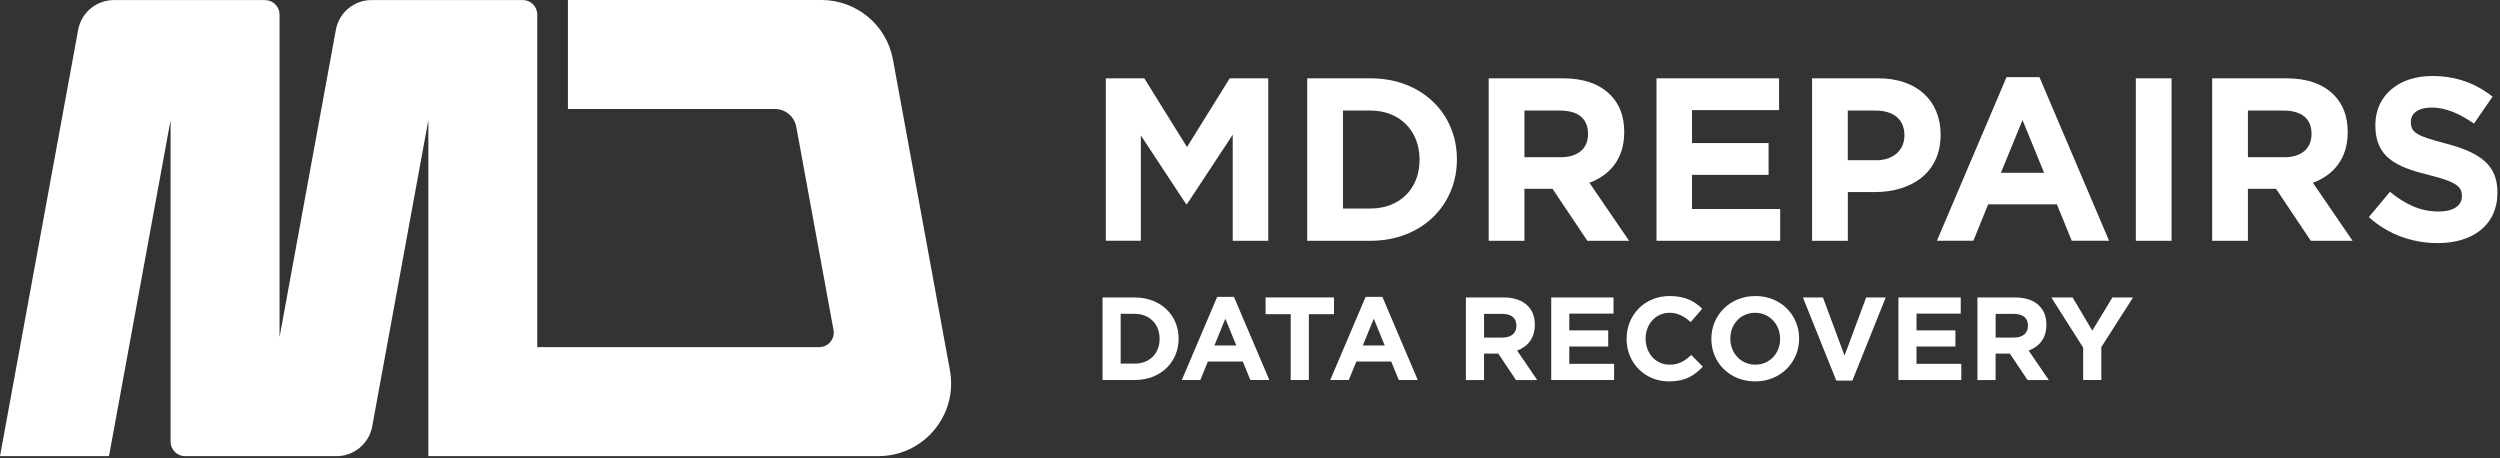
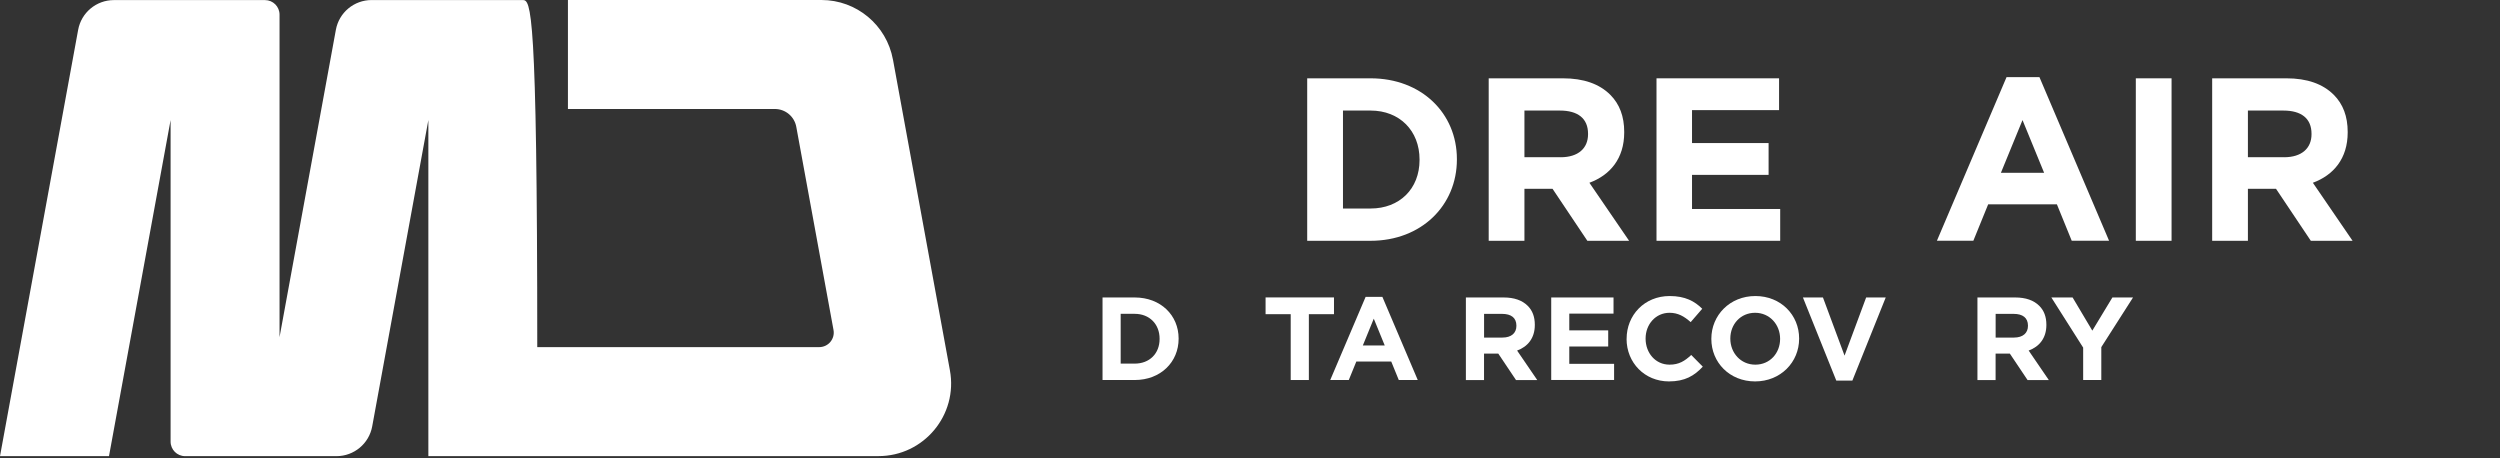
<svg xmlns="http://www.w3.org/2000/svg" width="573" height="105" viewBox="0 0 573 105" fill="none">
  <rect x="0" y="0" width="573" height="105" fill="#333333" stroke="none" />
-   <path d="M253.44 17.95H262.27L272.06 33.7L281.85 17.95H290.68V55.19H282.54V30.88L272.06 46.78H271.85L261.48 31.03V55.18H253.45V17.94L253.44 17.95Z" fill="white" />
  <path d="M299.61 17.95H314.13C325.83 17.95 333.92 25.98 333.92 36.46V36.57C333.92 47.05 325.83 55.19 314.13 55.19H299.61V17.95ZM307.81 25.34V47.79H314.14C320.79 47.79 325.36 43.27 325.36 36.67V36.56C325.36 29.96 320.79 25.34 314.14 25.34H307.81Z" fill="white" />
  <path d="M341.21 17.95H358.23C362.96 17.95 366.58 19.23 369.08 21.73C371.21 23.86 372.27 26.68 372.27 30.24V30.35C372.27 36.36 369.02 40.14 364.29 41.89L373.39 55.19H363.82L355.84 43.27H349.4V55.19H341.21V17.95ZM357.7 36.04C361.74 36.04 363.98 33.97 363.98 30.77V30.66C363.98 27.1 361.59 25.34 357.54 25.34H349.4V36.03H357.7V36.04Z" fill="white" />
  <path d="M379.671 17.95H407.761V25.24H387.811V32.79H405.361V40.08H387.811V47.9H408.021V55.19H379.671V17.95Z" fill="white" />
-   <path d="M415.32 17.95H430.53C439.41 17.95 444.79 23.16 444.79 30.82V30.93C444.79 39.6 438.09 44.02 429.74 44.02H423.52V55.19H415.33V17.95H415.32ZM430 36.73C434.1 36.73 436.49 34.28 436.49 31.09V30.98C436.49 27.31 433.94 25.34 429.84 25.34H423.51V36.72H430V36.73Z" fill="white" />
  <path d="M459.89 17.68H467.44L483.4 55.18H474.84L471.44 46.83H455.69L452.29 55.18H443.94L459.9 17.68H459.89ZM468.51 39.6L463.56 27.52L458.61 39.6H468.5H468.51Z" fill="white" />
  <path d="M489.53 17.95H497.72V55.19H489.53V17.95Z" fill="white" />
  <path d="M507.03 17.95H524.05C528.78 17.95 532.4 19.23 534.9 21.73C537.03 23.86 538.09 26.68 538.09 30.24V30.35C538.09 36.36 534.84 40.14 530.11 41.89L539.21 55.19H529.64L521.66 43.27H515.22V55.19H507.03V17.95ZM523.52 36.04C527.56 36.04 529.8 33.97 529.8 30.77V30.66C529.8 27.1 527.41 25.34 523.36 25.34H515.22V36.03H523.52V36.04Z" fill="white" />
-   <path d="M542.94 49.76L547.78 43.96C551.18 46.73 554.64 48.48 558.9 48.48C562.3 48.48 564.27 47.15 564.27 44.97V44.86C564.27 42.79 562.99 41.67 556.77 40.13C549.22 38.27 544.43 36.09 544.43 28.75V28.64C544.43 21.88 549.8 17.42 557.46 17.42C562.94 17.42 567.46 19.12 571.29 22.15L567.04 28.32C563.69 26.03 560.55 24.65 557.36 24.65C554.17 24.65 552.57 26.03 552.57 27.9V28.01C552.57 30.51 554.17 31.2 560.6 32.9C568.15 34.92 572.41 37.58 572.41 44.07V44.18C572.41 51.57 566.77 55.72 558.74 55.72C553.05 55.72 547.41 53.81 542.94 49.76Z" fill="white" />
  <path d="M252.7 68.18H260.08C266.03 68.18 270.14 72.26 270.14 77.59V77.64C270.14 82.97 266.03 87.1 260.08 87.1H252.7V68.17V68.18ZM256.86 71.93V83.34H260.08C263.46 83.34 265.78 81.04 265.78 77.69V77.64C265.78 74.29 263.46 71.93 260.08 71.93H256.86Z" fill="white" />
-   <path d="M278.98 68.04H282.82L290.93 87.1H286.58L284.85 82.86H276.85L275.12 87.1H270.87L278.98 68.04ZM283.36 79.18L280.85 73.04L278.34 79.18H283.37H283.36Z" fill="white" />
  <path d="M295.83 72.01H290.07V68.17H305.75V72.01H299.99V87.1H295.83V72.01Z" fill="white" />
  <path d="M313.001 68.04H316.841L324.951 87.1H320.601L318.871 82.86H310.871L309.141 87.1H304.891L313.001 68.04ZM317.381 79.18L314.871 73.04L312.361 79.18H317.391H317.381Z" fill="white" />
  <path d="M335.99 68.18H344.64C347.05 68.18 348.89 68.83 350.16 70.1C351.24 71.18 351.78 72.61 351.78 74.43V74.48C351.78 77.54 350.13 79.46 347.72 80.35L352.34 87.11H347.47L343.41 81.05H340.14V87.11H335.98V68.18H335.99ZM344.37 77.37C346.42 77.37 347.56 76.32 347.56 74.69V74.64C347.56 72.83 346.34 71.94 344.29 71.94H340.15V77.38H344.37V77.37Z" fill="white" />
  <path d="M355.54 68.18H369.82V71.88H359.68V75.72H368.6V79.42H359.68V83.39H369.95V87.09H355.54V68.16V68.18Z" fill="white" />
  <path d="M372.821 77.69V77.64C372.821 72.26 376.881 67.85 382.691 67.85C386.231 67.85 388.421 69.04 390.151 70.77L387.501 73.83C386.011 72.5 384.581 71.69 382.661 71.69C379.471 71.69 377.171 74.34 377.171 77.58V77.63C377.171 80.88 379.411 83.58 382.661 83.58C384.821 83.58 386.151 82.74 387.631 81.36L390.281 84.04C388.331 86.12 386.201 87.42 382.521 87.42C376.951 87.42 372.811 83.12 372.811 77.69H372.821Z" fill="white" />
  <path d="M392.24 77.69V77.64C392.24 72.26 396.48 67.85 402.33 67.85C408.18 67.85 412.36 72.2 412.36 77.58V77.63C412.36 83.01 408.12 87.42 402.27 87.42C396.42 87.42 392.24 83.07 392.24 77.69ZM408 77.69V77.64C408 74.4 405.62 71.69 402.27 71.69C398.92 71.69 396.59 74.34 396.59 77.58V77.63C396.59 80.88 398.97 83.58 402.32 83.58C405.67 83.58 408 80.93 408 77.69Z" fill="white" />
  <path d="M413.22 68.18H417.82L422.77 81.51L427.72 68.18H432.21L424.56 87.24H420.88L413.23 68.18H413.22Z" fill="white" />
-   <path d="M435.12 68.18H449.4V71.88H439.26V75.72H448.18V79.42H439.26V83.39H449.53V87.09H435.12V68.16V68.18Z" fill="white" />
  <path d="M453.24 68.18H461.89C464.3 68.18 466.14 68.83 467.41 70.1C468.49 71.18 469.03 72.61 469.03 74.43V74.48C469.03 77.54 467.38 79.46 464.97 80.35L469.59 87.11H464.72L460.66 81.05H457.39V87.11H453.23V68.18H453.24ZM461.62 77.37C463.67 77.37 464.81 76.32 464.81 74.69V74.64C464.81 72.83 463.59 71.94 461.54 71.94H457.4V77.38H461.62V77.37Z" fill="white" />
  <path d="M477.44 79.64L470.17 68.18H475.04L479.56 75.78L484.16 68.18H488.89L481.62 79.56V87.1H477.46V79.64H477.44Z" fill="white" />
-   <path d="M204.66 13.65C203.21 5.74 196.32 0 188.28 0H130.17V24.98H177.6C180.01 24.98 182.08 26.7 182.51 29.08L191.04 75.63C191.42 77.68 189.84 79.56 187.76 79.56H123.14V3.34C123.14 1.5 121.65 0.01 119.81 0.01H85.17C81.15 0.01 77.7 2.88 76.98 6.84L64.07 77.28V3.35C64.07 1.51 62.58 0.02 60.74 0.02H26.1C22.08 0.02 18.63 2.89 17.91 6.85L0 104.55H24.98L39.1 27.52V101.22C39.1 103.06 40.59 104.55 42.43 104.55H77.12C81.14 104.55 84.59 101.68 85.31 97.72L98.18 27.51V104.54H201.34C211.74 104.54 219.6 95.11 217.72 84.88L204.67 13.67L204.66 13.65Z" fill="white" />
+   <path d="M204.66 13.65C203.21 5.74 196.32 0 188.28 0H130.17V24.98H177.6C180.01 24.98 182.08 26.7 182.51 29.08L191.04 75.63C191.42 77.68 189.84 79.56 187.76 79.56H123.14C123.14 1.5 121.65 0.01 119.81 0.01H85.17C81.15 0.01 77.7 2.88 76.98 6.84L64.07 77.28V3.35C64.07 1.51 62.58 0.02 60.74 0.02H26.1C22.08 0.02 18.63 2.89 17.91 6.85L0 104.55H24.98L39.1 27.52V101.22C39.1 103.06 40.59 104.55 42.43 104.55H77.12C81.14 104.55 84.59 101.68 85.31 97.72L98.18 27.51V104.54H201.34C211.74 104.54 219.6 95.11 217.72 84.88L204.67 13.67L204.66 13.65Z" fill="white" />
</svg>